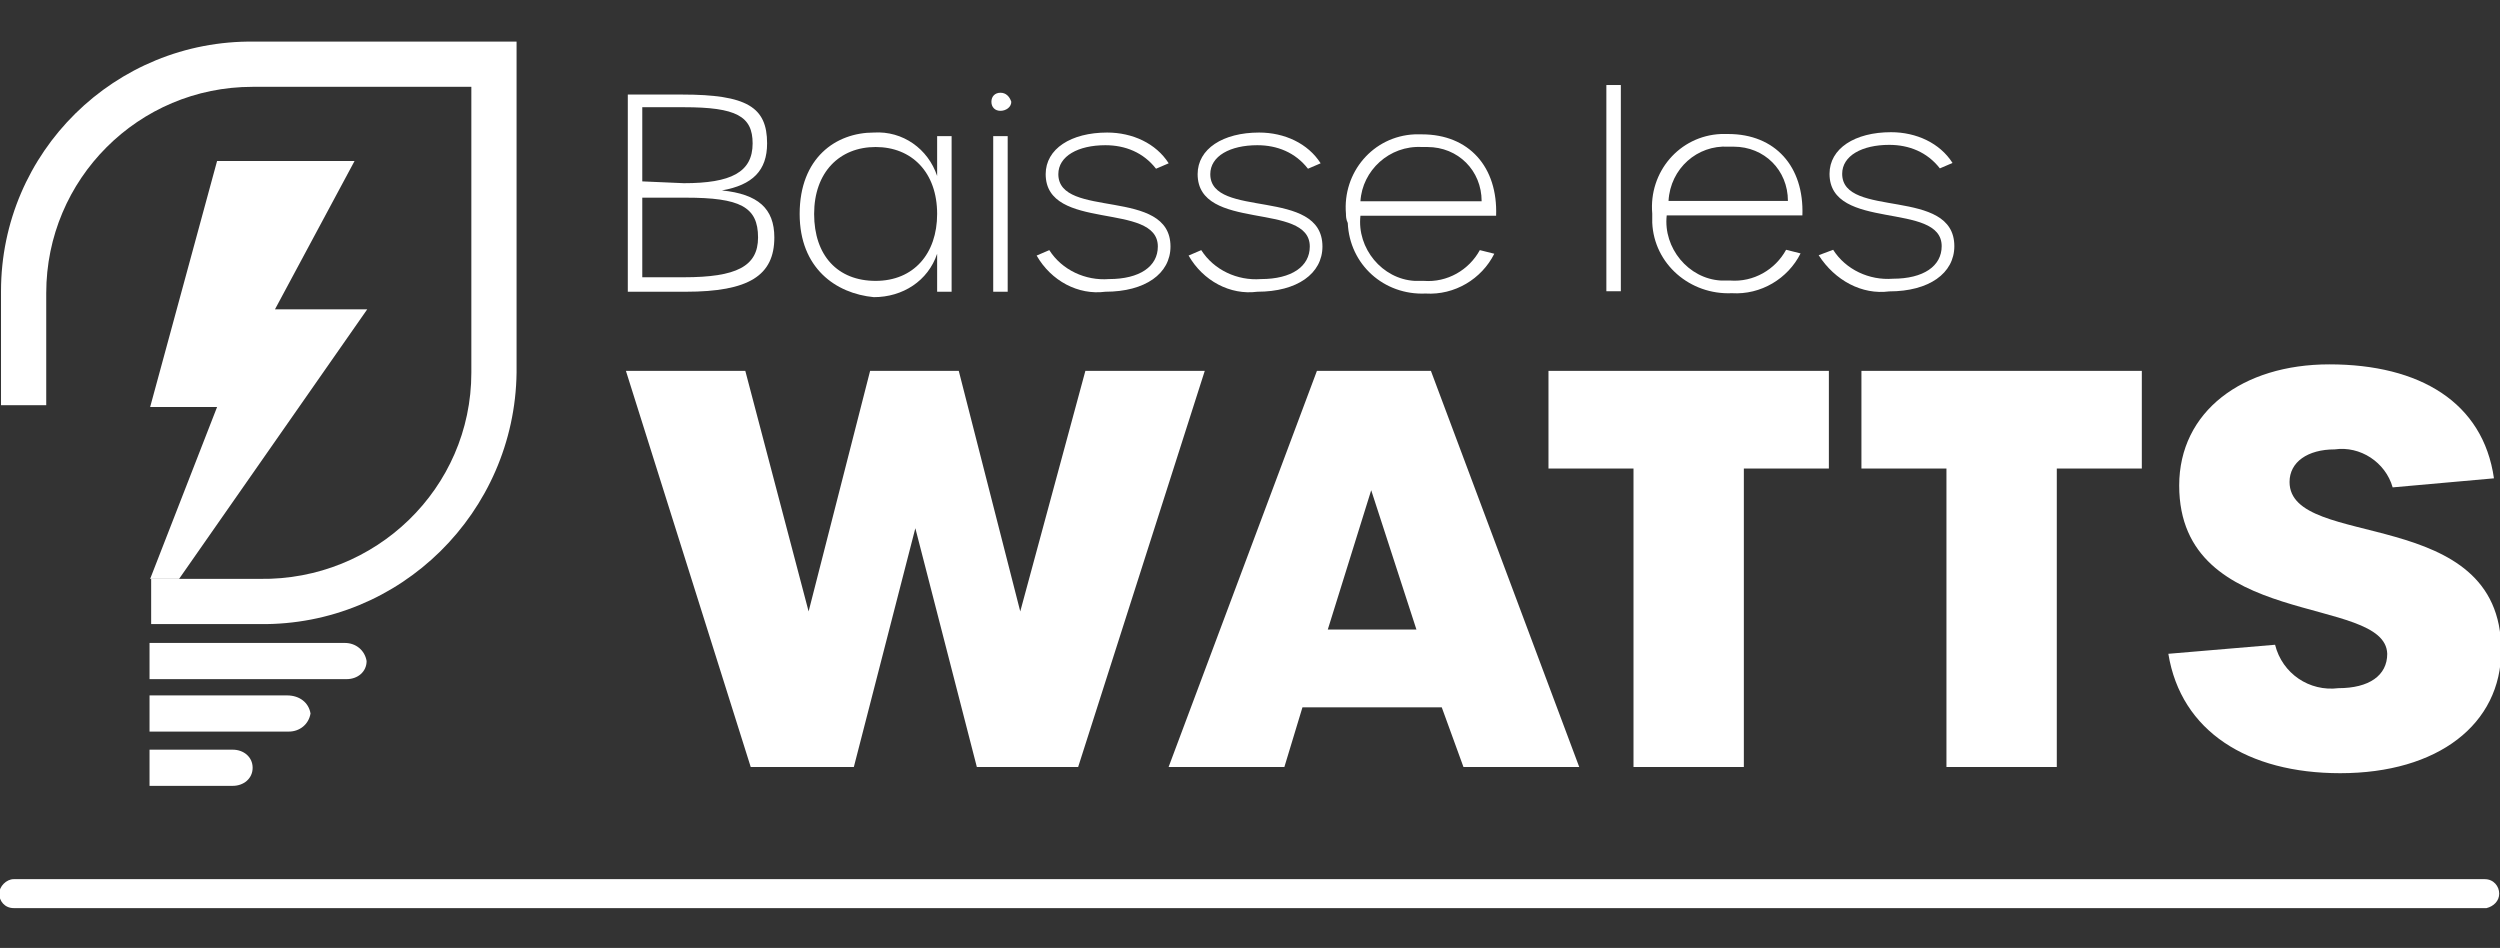
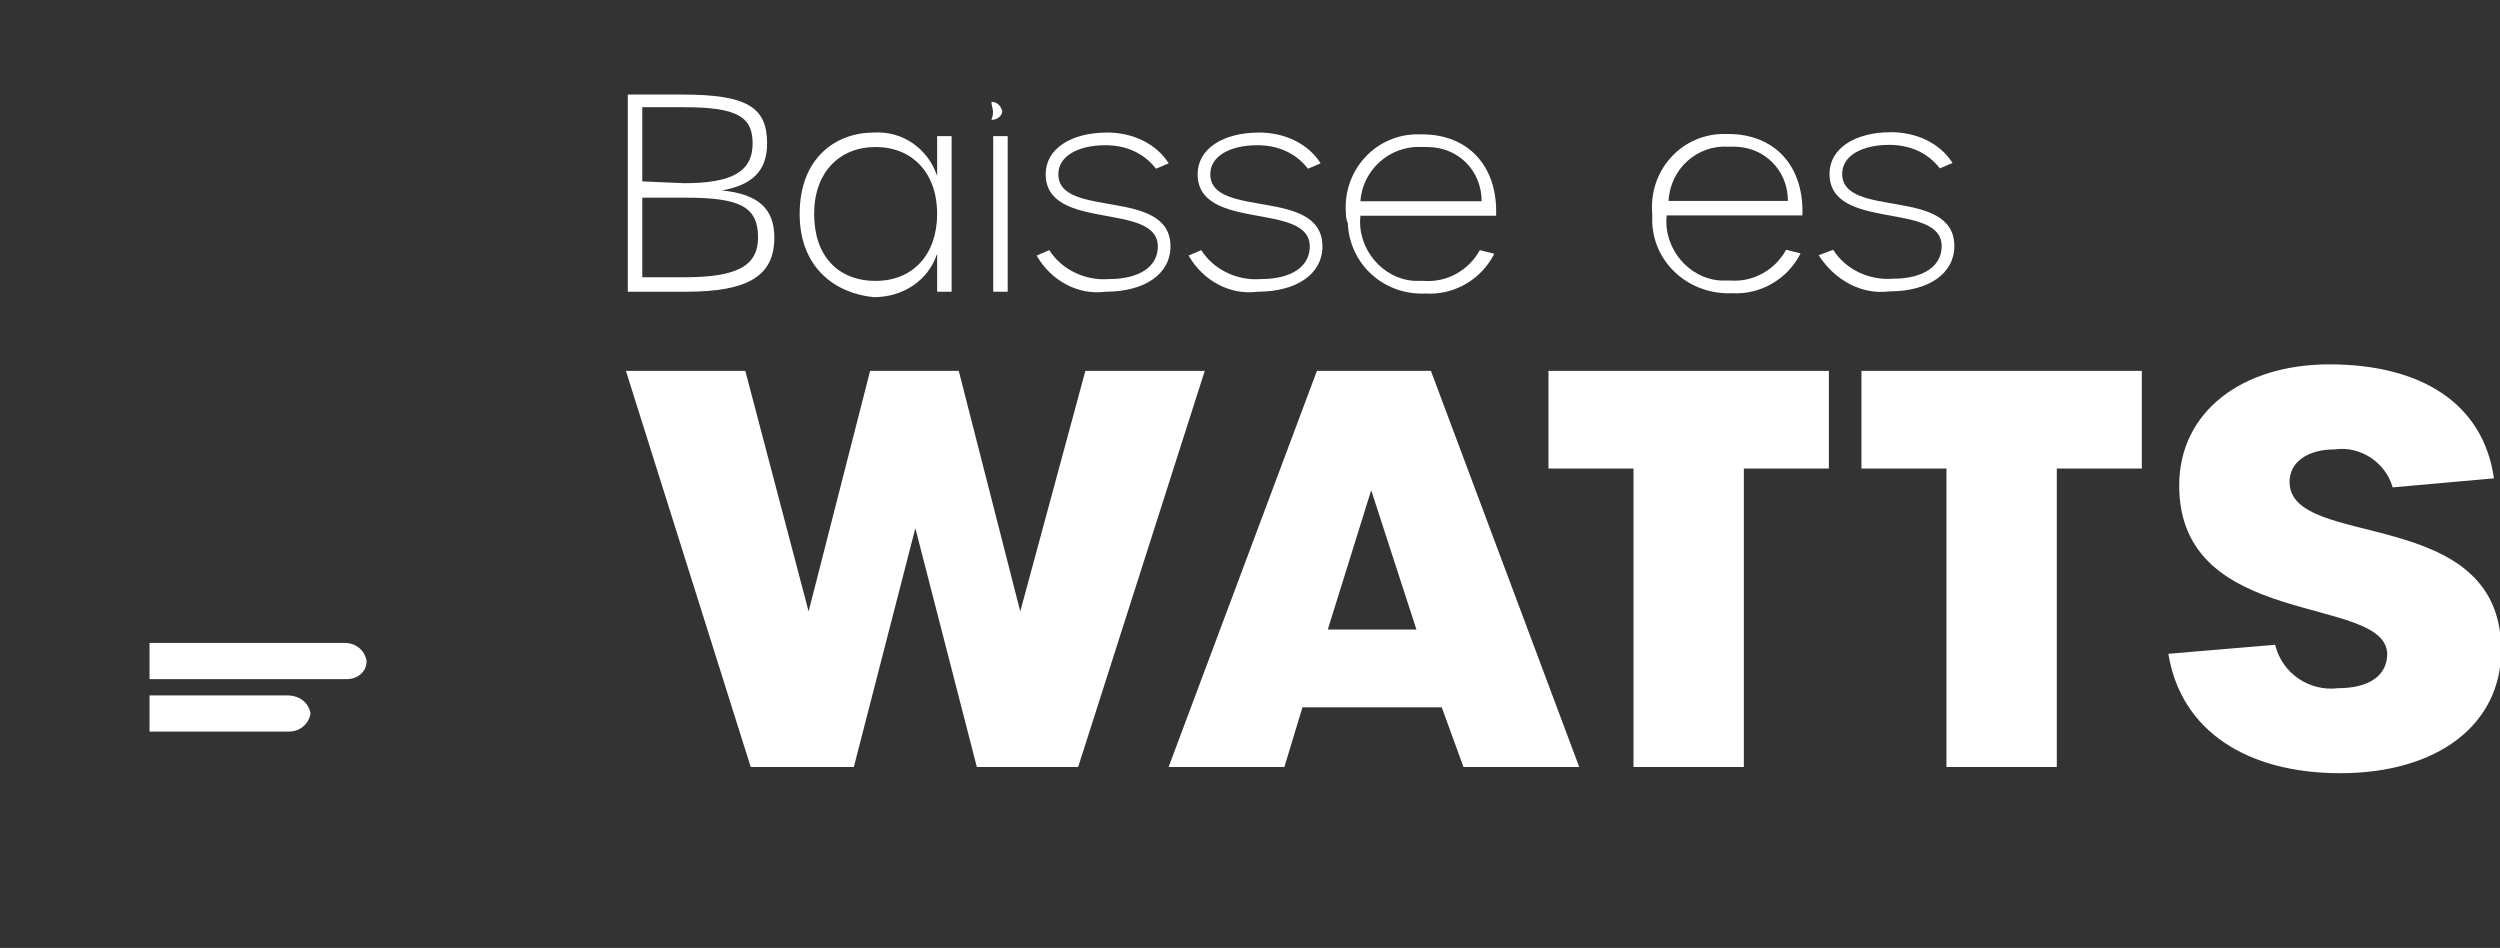
<svg xmlns="http://www.w3.org/2000/svg" version="1.1" id="baisse-les-watts-logo-energie" x="0px" y="0px" viewBox="0 0 138.2 52.4" style="enable-background:new 0 0 138.2 52.4;" xml:space="preserve">
  <rect x="0" y="0" width="138.2" height="52.4" fill="#333333" stroke="none" />
  <style type="text/css"> .st0{fill:#FFFFFF;} </style>
  <g>
    <g id="Groupe_22_00000066514107982396841520000002539056278788058301_">
      <g id="Groupe_21_00000119834120355403483010000004149584361295255216_" transform="translate(91.336 5.008)">
        <path id="Tracé_47_00000015344293921878495520000003429690463768561032_" class="st0" d="M7.5,6.1c0-1.7-1.3-3-3-3 c-0.1,0-0.2,0-0.3,0C2.5,3,1,4.3,0.9,6.1H7.5z M0,6.8c-0.2-2.3,1.5-4.3,3.8-4.4c0.1,0,0.3,0,0.4,0c2.6,0,4.2,1.8,4.1,4.5H0.8 c-0.2,1.8,1.2,3.5,3,3.6c0.2,0,0.3,0,0.5,0c1.3,0.1,2.5-0.6,3.1-1.7L8.2,9c-0.7,1.4-2.2,2.3-3.8,2.2C2.1,11.3,0.1,9.6,0,7.3 C0,7.1,0,6.9,0,6.8" />
        <path id="Tracé_48_00000164487274925344228170000018205752536228699524_" class="st0" d="M9.2,9.1L10,8.8c0.7,1.1,2,1.7,3.3,1.6 c1.7,0,2.7-0.7,2.7-1.8c0-2.5-6.2-0.8-6.2-4c0-1.4,1.4-2.3,3.4-2.3c1.4,0,2.7,0.6,3.4,1.7l-0.7,0.3c-0.7-0.9-1.7-1.3-2.8-1.3 c-1.5,0-2.6,0.6-2.6,1.6c0,2.5,6.2,0.7,6.2,4c0,1.5-1.4,2.5-3.6,2.5C11.6,11.3,10.1,10.5,9.2,9.1" />
      </g>
    </g>
    <g id="Groupe_24_00000108276281784044632210000008134883223645284742_">
      <g id="Groupe_23_00000070119059092167517760000004566132839706202007_" transform="translate(34.705 2.727)">
        <path id="Tracé_49_00000078014742443107173550000002129802729652807041_" class="st0" d="M3.1,12.6c2.9,0,4.1-0.6,4.1-2.2 c0-1.7-1-2.2-4-2.2H0.8v4.4L3.1,12.6z M3.1,7.4c2.6,0,3.8-0.6,3.8-2.2c0-1.5-0.9-2-3.8-2H0.8v4.1L3.1,7.4z M0,2.5h3 c3.6,0,4.7,0.7,4.7,2.7c0,1.5-0.8,2.3-2.5,2.6c2,0.2,2.9,1,2.9,2.6c0,2.1-1.4,3-4.9,3H0V2.5L0,2.5z" />
        <path id="Tracé_50_00000114786034038886684680000002364809874255764354_" class="st0" d="M17.1,9.1c0-2.3-1.4-3.7-3.4-3.7 s-3.4,1.4-3.4,3.7c0,2.3,1.3,3.7,3.4,3.7C15.8,12.8,17.1,11.3,17.1,9.1 M9.5,9.1c0-3.1,2-4.5,4.1-4.5c1.6-0.1,3,0.9,3.5,2.4V4.8 h0.8v8.6h-0.8v-2.1c-0.5,1.5-1.9,2.4-3.5,2.4C11.5,13.5,9.5,12.1,9.5,9.1" />
-         <path id="Tracé_51_00000026128314280385618060000005790977954760605876_" class="st0" d="M20.2,4.8H21v8.6h-0.8V4.8z M20.1,2.9 c0-0.3,0.2-0.5,0.5-0.5c0,0,0,0,0,0c0.3,0,0.5,0.2,0.6,0.5c0,0,0,0,0,0c0,0.3-0.3,0.5-0.6,0.5C20.3,3.4,20.1,3.2,20.1,2.9 C20.1,2.9,20.1,2.9,20.1,2.9" />
+         <path id="Tracé_51_00000026128314280385618060000005790977954760605876_" class="st0" d="M20.2,4.8H21v8.6h-0.8V4.8z M20.1,2.9 c0,0,0,0,0,0c0.3,0,0.5,0.2,0.6,0.5c0,0,0,0,0,0c0,0.3-0.3,0.5-0.6,0.5C20.3,3.4,20.1,3.2,20.1,2.9 C20.1,2.9,20.1,2.9,20.1,2.9" />
        <path id="Tracé_52_00000155143494771349069840000015928286719836177076_" class="st0" d="M22.6,11.4l0.7-0.3 c0.7,1.1,2,1.7,3.3,1.6c1.7,0,2.7-0.7,2.7-1.8c0-2.5-6.2-0.8-6.2-4c0-1.4,1.4-2.3,3.4-2.3c1.4,0,2.7,0.6,3.4,1.7l-0.7,0.3 c-0.7-0.9-1.7-1.3-2.8-1.3c-1.5,0-2.6,0.6-2.6,1.6c0,2.5,6.2,0.7,6.2,4c0,1.5-1.4,2.5-3.6,2.5C24.9,13.6,23.4,12.8,22.6,11.4" />
        <path id="Tracé_53_00000155837375084952413280000002824414462788202150_" class="st0" d="M31,11.4l0.7-0.3 c0.7,1.1,2,1.7,3.3,1.6c1.7,0,2.7-0.7,2.7-1.8c0-2.5-6.2-0.8-6.2-4c0-1.4,1.4-2.3,3.4-2.3c1.4,0,2.7,0.6,3.4,1.7l-0.7,0.3 c-0.7-0.9-1.7-1.3-2.8-1.3c-1.5,0-2.6,0.6-2.6,1.6c0,2.5,6.2,0.7,6.2,4c0,1.5-1.4,2.5-3.6,2.5C33.3,13.6,31.8,12.8,31,11.4" />
        <path id="Tracé_54_00000140719478991409212950000011364728151651960451_" class="st0" d="M47.2,8.4c0-1.7-1.3-3-3-3 c-0.1,0-0.2,0-0.3,0c-1.8-0.1-3.3,1.3-3.4,3H47.2z M39.7,9.1c-0.2-2.3,1.5-4.3,3.8-4.4c0.1,0,0.3,0,0.4,0c2.6,0,4.2,1.8,4.1,4.5 h-7.5c-0.2,1.8,1.2,3.5,3,3.6c0.2,0,0.3,0,0.5,0c1.3,0.1,2.5-0.6,3.1-1.7l0.8,0.2c-0.7,1.4-2.2,2.3-3.8,2.2 c-2.3,0.1-4.2-1.6-4.3-3.9C39.7,9.4,39.7,9.2,39.7,9.1" />
      </g>
    </g>
-     <rect id="Rectangle_11_00000075882598978751582340000007701017701023360681_" x="88.8" y="4.7" class="st0" width="0.8" height="11.4" />
    <path id="Tracé_55_00000039126823267482540410000005505516080637661056_" class="st0" d="M34.6,20.5h6.6l3.5,13.3l3.4-13.3h4.9 l3.4,13.3L60,20.5h6.6l-7,21.9H54l-3.4-13.2l-3.4,13.2h-5.7L34.6,20.5z" />
    <path id="Tracé_56_00000155867118493407138320000011610274375848052661_" class="st0" d="M78.3,34.8l-2.5-7.7l-2.4,7.7H78.3z M79.7,39.1H72l-1,3.3h-6.4l8.2-21.9h6.3l8.2,21.9h-6.4L79.7,39.1z" />
    <path id="Tracé_57_00000173869075672634885660000005768973366005861801_" class="st0" d="M90.3,25.9h-4.7v-5.4h15.5v5.4h-4.7v16.5 h-6.1V25.9z" />
    <path id="Tracé_58_00000018220604067745045700000018334950518686674823_" class="st0" d="M107.6,25.9h-4.7v-5.4h15.5v5.4h-4.7 v16.5h-6.1V25.9z" />
    <g id="Groupe_26_00000152266127355987826190000001074804377551739266_">
      <g id="Groupe_25_00000168117881400481001680000011089116189636447374_" transform="translate(8.266 17.842)">
        <path id="Tracé_59_00000151545827408342973220000017972337849984986752_" class="st0" d="M111.6,18.3l5.9-0.5 c0.4,1.6,1.9,2.6,3.5,2.4c1.7,0,2.7-0.7,2.7-1.9C123.6,15,112.2,17,112.2,9c0-4.1,3.5-6.7,8.3-6.7c5,0,8.5,2.1,9.1,6.3L124,9.1 c-0.4-1.4-1.8-2.3-3.2-2.1c-1.5,0-2.5,0.7-2.5,1.8c0,3.8,11.7,1.2,11.7,9.3c0,4.1-3.5,6.8-8.9,6.8 C116,24.9,112.3,22.6,111.6,18.3" />
        <path id="Tracé_60_00000094593307798570036900000007674503894972081809_" class="st0" d="M12,18.7c0,0.6-0.5,1-1.1,1H0v-2h10.8 C11.4,17.7,11.9,18.1,12,18.7" />
        <path id="Tracé_61_00000113322989051235686270000008038464107240603824_" class="st0" d="M8.9,21.6c-0.1,0.6-0.6,1-1.2,1H0v-2 h7.6C8.3,20.6,8.8,21,8.9,21.6" />
-         <path id="Tracé_62_00000078035687548029038290000012601247498278649757_" class="st0" d="M5.7,24.6c0,0.6-0.5,1-1.1,1H0v-2h4.6 C5.2,23.6,5.7,24,5.7,24.6" />
      </g>
    </g>
-     <path id="Tracé_63_00000086679658106295163140000004317166669121902782_" class="st0" d="M9.9,32l10.4-14.9h-5.1l4.4-8.2h-7.6 L8.3,22.5H12L8.3,32" />
    <g id="Groupe_28_00000129197293436763149710000014794121191015047358_">
      <g id="Groupe_27_00000028288853050655047510000004402286037055688346_" transform="translate(-0.044 0)">
-         <path id="Tracé_64_00000161594735808294973550000013683833467178585228_" class="st0" d="M8.4,32L8.4,32v2.5h6 c7.8,0.1,14.1-6.2,14.2-13.9V2.3H14.1C6.4,2.2,0.1,8.4,0.1,16.1c0,0,0,0.1,0,0.1v6.2h2.5v-6.2C2.6,9.9,7.7,4.8,14,4.8 c0,0,0.1,0,0.1,0h12v15.8C26.1,27,20.8,32.1,14.4,32c0,0,0,0,0,0H10" />
-         <path id="Tracé_65_00000163053939771666212570000009793258492046200247_" class="st0" d="M138.2,49.4c0-0.4-0.3-0.8-0.8-0.8 c0,0,0,0,0,0H0.8C0.4,48.6,0,49,0,49.4c0,0.4,0.3,0.8,0.8,0.8c0,0,0,0,0,0h136.7C137.9,50.1,138.2,49.8,138.2,49.4L138.2,49.4" />
-       </g>
+         </g>
    </g>
  </g>
</svg>